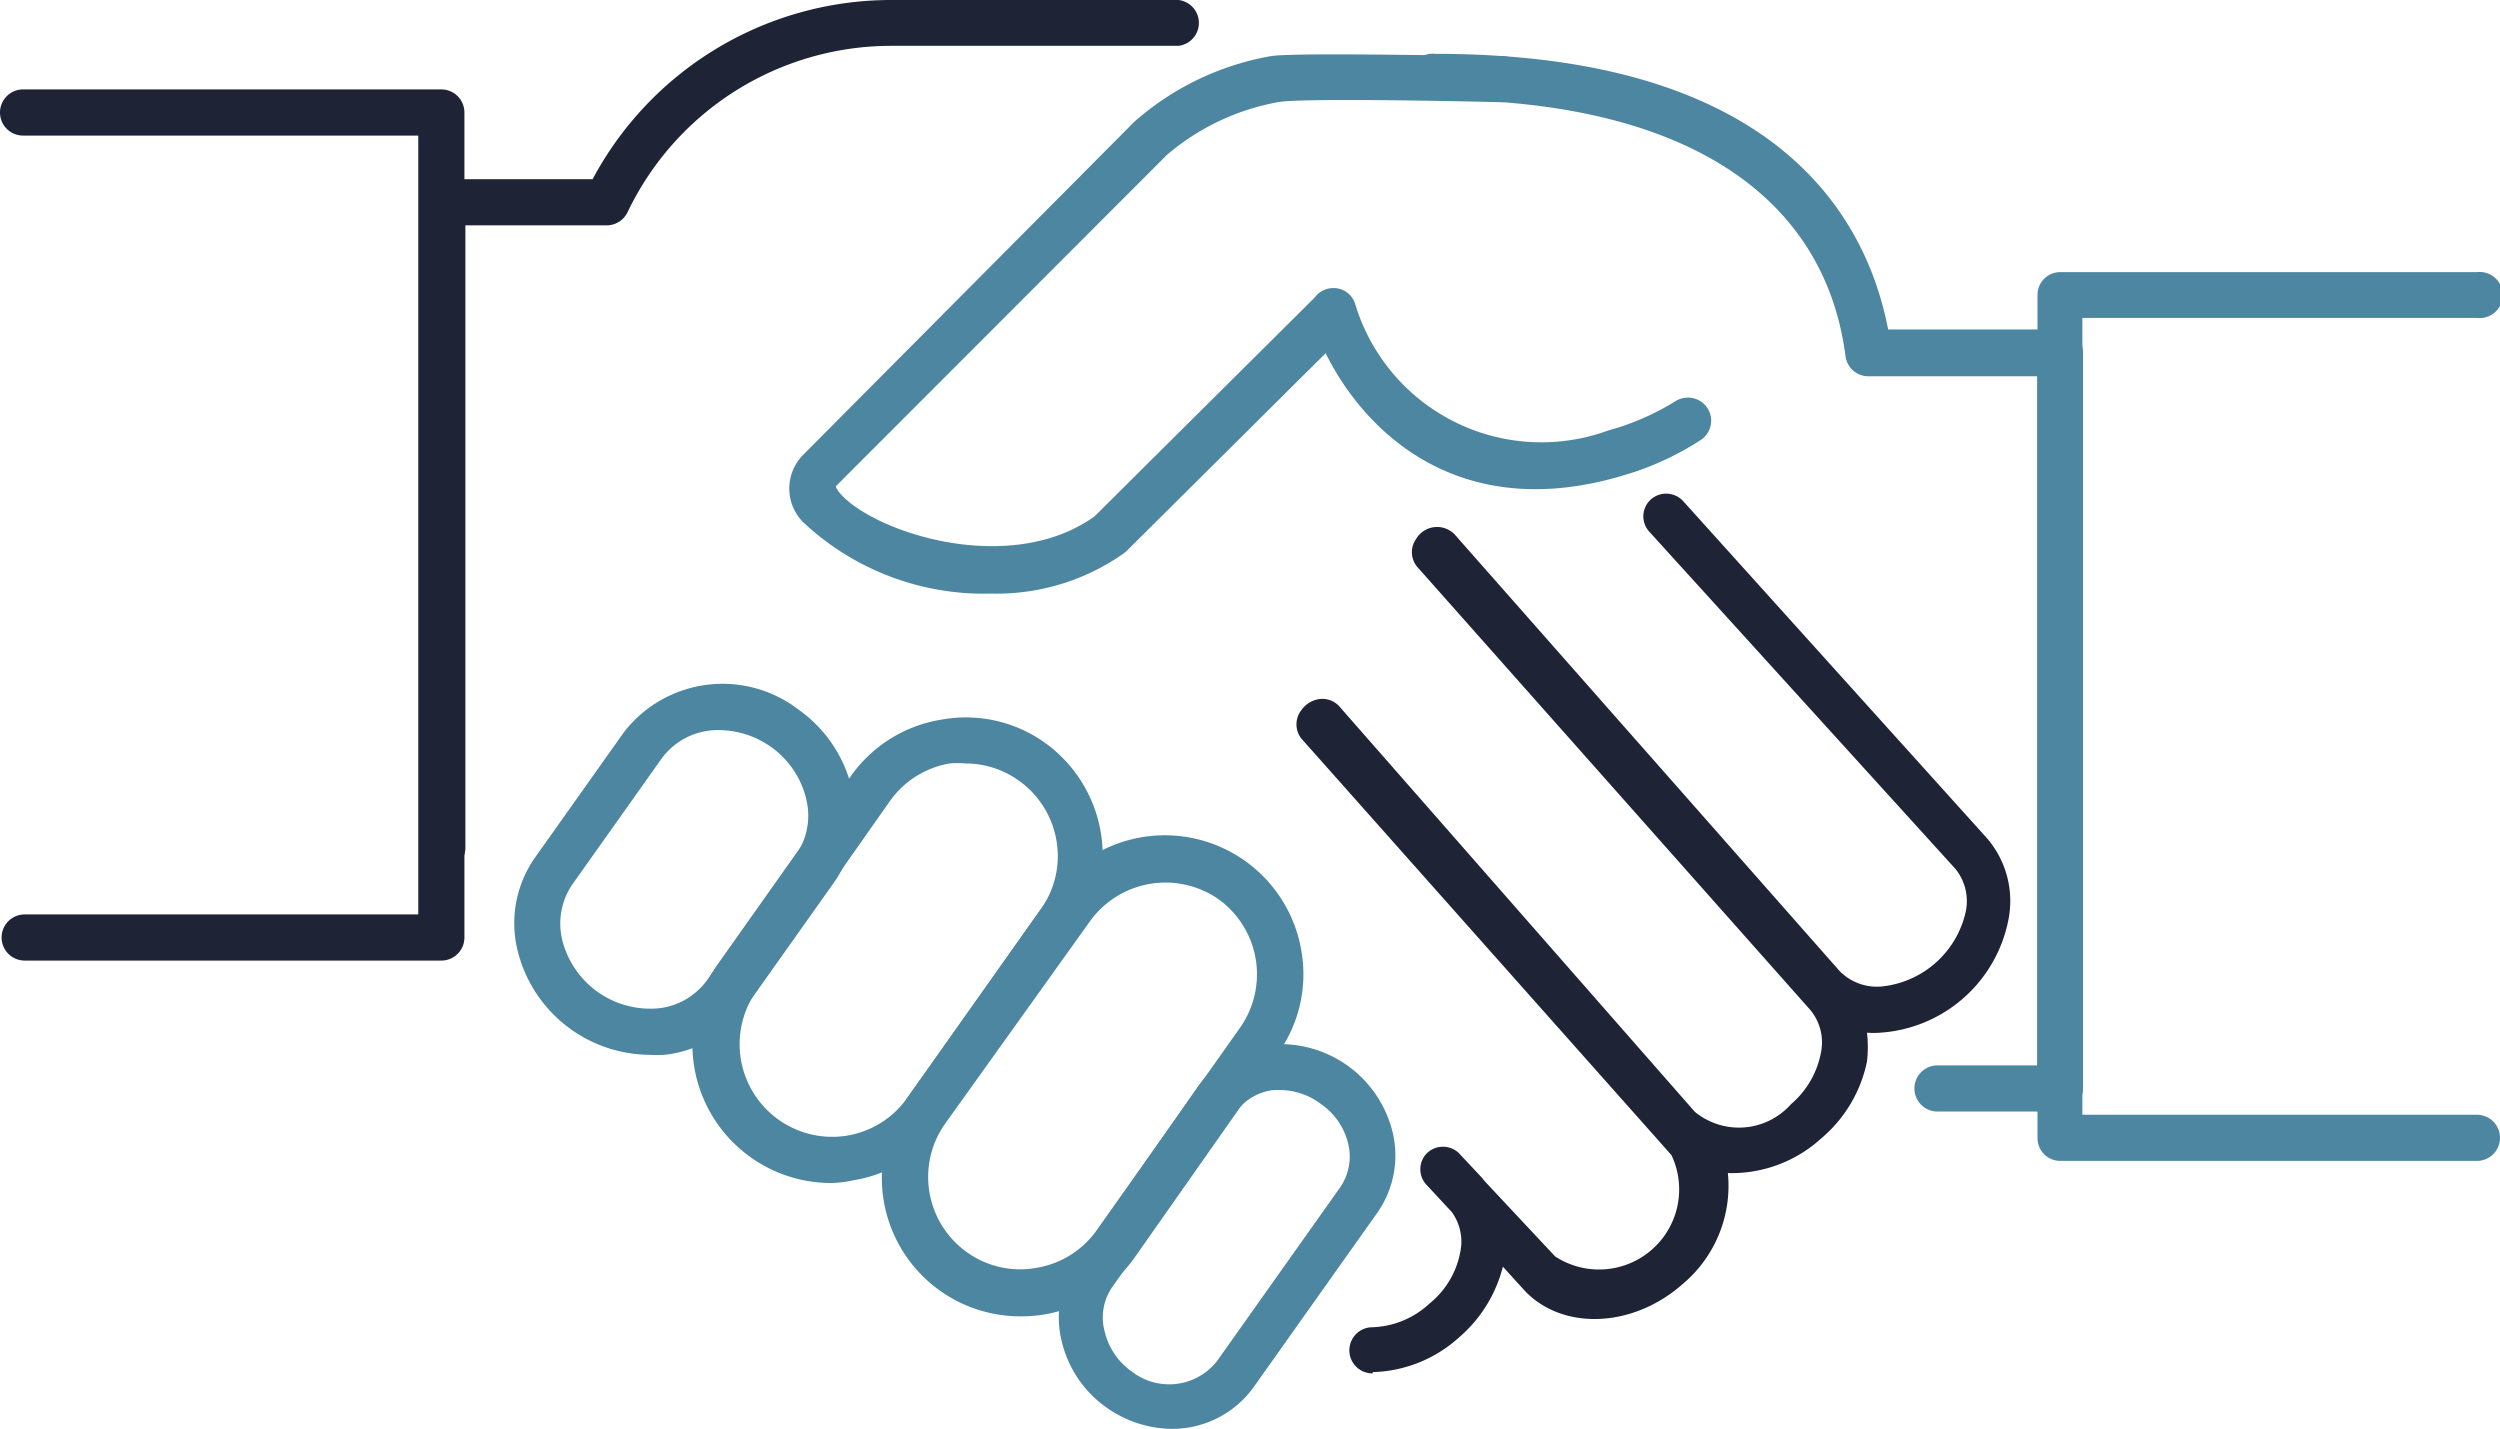
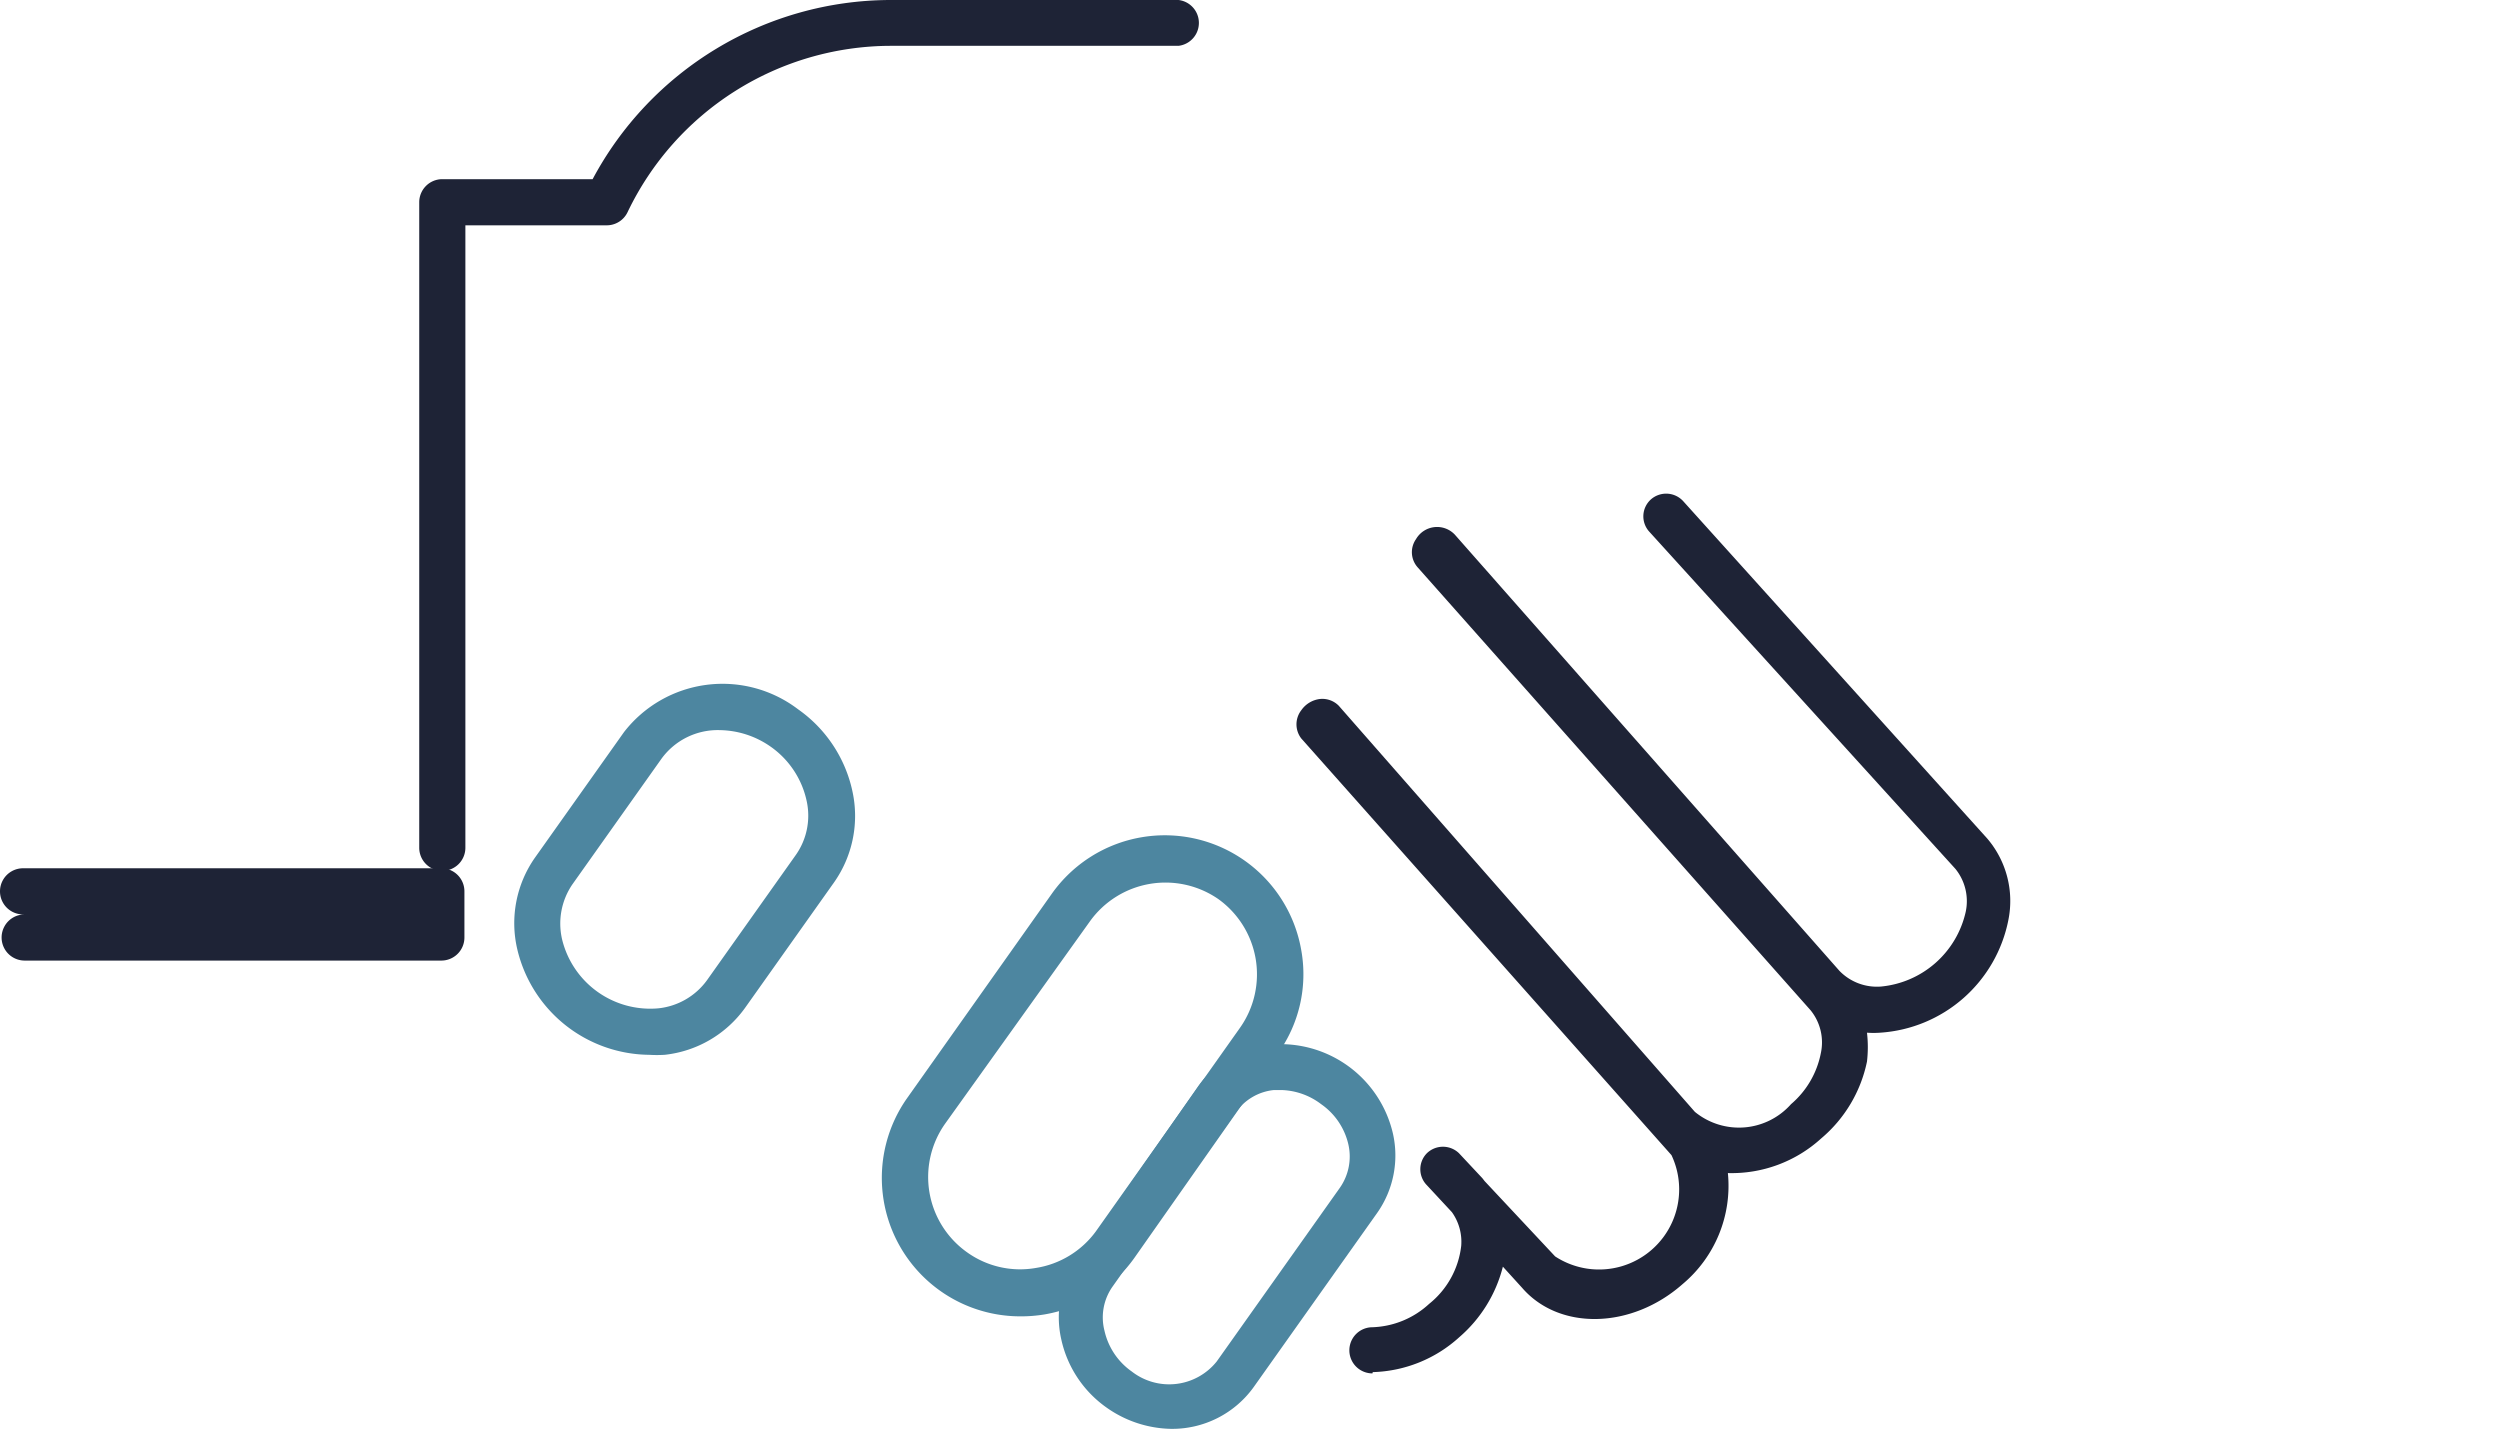
<svg xmlns="http://www.w3.org/2000/svg" id="Layer_1" data-name="Layer 1" viewBox="0 0 78 44.58">
  <defs>
    <style>.cls-1{fill:#1e2336;}.cls-2{fill:#4d86a0;}</style>
  </defs>
  <title>Partenariat</title>
  <g id="Partenariat">
    <path class="cls-1" d="M15.41,43.65a.72.72,0,0,1-.72-.72V22.79a.72.72,0,0,1,.72-.72H20.1a10.56,10.56,0,0,1,9.28-5.59h9a.72.72,0,0,1,0,1.43h-9a9.12,9.12,0,0,0-8.19,5.19.72.72,0,0,1-.65.41H16.13V42.93A.72.72,0,0,1,15.41,43.65Z" transform="translate(-1.61 -16.48)" />
-     <path class="cls-2" d="M65.88,51.16H62.06a.72.72,0,0,1,0-1.44h3.11V28.22H59.9a.72.72,0,0,1-.71-.63c-.67-5.14-5.21-8-12.79-8a.72.72,0,1,1,0-1.43c10.67,0,13.45,5.12,14.12,8.6h5.36a.71.71,0,0,1,.72.71V50.44A.72.72,0,0,1,65.88,51.16Z" transform="translate(-1.61 -16.48)" />
-     <path class="cls-2" d="M78.89,52.7h-13a.71.71,0,0,1-.71-.72V25.68a.71.71,0,0,1,.71-.71h13a.72.72,0,1,1,0,1.43H66.58V51.26H78.89a.72.72,0,1,1,0,1.44Z" transform="translate(-1.61 -16.48)" />
    <path class="cls-1" d="M44.43,59.33a.72.72,0,0,1,0-1.44,2.74,2.74,0,0,0,1.77-.73,2.71,2.71,0,0,0,1-1.81,1.59,1.59,0,0,0-.29-1.05l-.78-.84a.71.71,0,0,1,0-1,.72.72,0,0,1,1,0l.73.78.07.09,2.2,2.35a2.5,2.5,0,0,0,3.63-3.16l-11.55-13a.72.72,0,0,1,0-.88.83.83,0,0,1,.57-.35.72.72,0,0,1,.6.21L54.49,51.17a2.17,2.17,0,0,0,3-.24,2.79,2.79,0,0,0,.93-1.59A1.59,1.59,0,0,0,58.1,48L45.84,34.18a.71.71,0,0,1-.05-.88A.76.76,0,0,1,47,33.16l12,13.61a1.63,1.63,0,0,0,1.3.49,3,3,0,0,0,2.64-2.33,1.6,1.6,0,0,0-.32-1.34L53.06,33.06a.71.71,0,0,1,.06-1,.72.72,0,0,1,1,.05l9.49,10.53a3,3,0,0,1,.66,2.55,4.37,4.37,0,0,1-4,3.51,2.77,2.77,0,0,1-.41,0,3.93,3.93,0,0,1,0,.9A4.26,4.26,0,0,1,58.43,52a4.15,4.15,0,0,1-2.91,1.08,4,4,0,0,1-1.42,3.47c-1.59,1.4-3.84,1.45-5,.11L48.5,56a4.29,4.29,0,0,1-1.36,2.2,4.18,4.18,0,0,1-2.7,1.09Z" transform="translate(-1.61 -16.48)" />
    <path class="cls-2" d="M21.86,49.39a4.27,4.27,0,0,1-4.11-3.29,3.56,3.56,0,0,1,.55-2.86l2.78-3.92a3.89,3.89,0,0,1,5.43-.71,4.2,4.2,0,0,1,1.72,2.68A3.6,3.6,0,0,1,27.64,44l-2.78,3.92a3.56,3.56,0,0,1-2.51,1.47A4,4,0,0,1,21.86,49.39Zm2.21-10.13a2.17,2.17,0,0,0-1.82.89l-2.78,3.92a2.17,2.17,0,0,0-.32,1.73,2.83,2.83,0,0,0,3,2.14,2.15,2.15,0,0,0,1.52-.88l2.78-3.92h0a2.13,2.13,0,0,0,.34-1.61,2.78,2.78,0,0,0-1.13-1.75A2.83,2.83,0,0,0,24.07,39.26Z" transform="translate(-1.61 -16.48)" />
-     <path class="cls-2" d="M27.55,53.39A4.33,4.33,0,0,1,24,46.57l4.16-5.88A4.29,4.29,0,0,1,31,38.93a4.24,4.24,0,0,1,3.22.73,4.32,4.32,0,0,1,1,6l-4.16,5.88a4.29,4.29,0,0,1-2.8,1.76A3.64,3.64,0,0,1,27.55,53.39ZM31.73,40.3a2.77,2.77,0,0,0-.49,0,2.88,2.88,0,0,0-1.87,1.18L25.21,47.4h0a2.89,2.89,0,0,0,2.84,4.51,2.88,2.88,0,0,0,1.87-1.18l4.16-5.88a2.84,2.84,0,0,0,.49-2.15,2.88,2.88,0,0,0-1.18-1.87A2.85,2.85,0,0,0,31.73,40.3ZM24.62,47h0Z" transform="translate(-1.61 -16.48)" />
    <path class="cls-2" d="M33.44,57.55a4.32,4.32,0,0,1-3.52-6.82h0l4.51-6.37a4.32,4.32,0,0,1,7.78,1.77,4.24,4.24,0,0,1-.73,3.22L37,55.73a4.32,4.32,0,0,1-2.8,1.76A4.49,4.49,0,0,1,33.44,57.55Zm-2.35-6a2.88,2.88,0,0,0,.69,4,2.84,2.84,0,0,0,2.15.49A2.87,2.87,0,0,0,35.8,54.9l4.51-6.37a2.89,2.89,0,0,0-.69-4,2.9,2.9,0,0,0-4,.69Z" transform="translate(-1.61 -16.48)" />
    <path class="cls-2" d="M38.14,61.06a3.59,3.59,0,0,1-2-.66,3.52,3.52,0,0,1-1.42-2.14,3.09,3.09,0,0,1,.49-2.46L39,50.36a3.14,3.14,0,0,1,2.16-1.28,3.6,3.6,0,0,1,3.91,2.77,3.11,3.11,0,0,1-.49,2.47l-3.85,5.43A3.13,3.13,0,0,1,38.14,61.06Zm3.47-10.57-.26,0a1.65,1.65,0,0,0-1.17.68l-3.85,5.44h0A1.67,1.67,0,0,0,36.07,58a2.12,2.12,0,0,0,.85,1.27,1.9,1.9,0,0,0,2.65-.31l3.85-5.43a1.7,1.7,0,0,0,.26-1.34,2.1,2.1,0,0,0-.85-1.26A2.14,2.14,0,0,0,41.61,50.49Zm-5.86,5.72h0Z" transform="translate(-1.61 -16.48)" />
-     <path class="cls-2" d="M32.54,35a8.24,8.24,0,0,1-5.81-2.17,1.49,1.49,0,0,1-.05-2.17L37,20.28a8.71,8.71,0,0,1,4.27-2.05c.79-.12,6.13,0,7.2,0a.72.72,0,0,1,0,1.44c-2.41-.06-6.44-.12-7,0a7.34,7.34,0,0,0-3.46,1.65L27.69,31.65c0,.12.39.64,1.52,1.15,1.93.86,4.69,1.13,6.55-.21l6.76-6.72a1.1,1.1,0,0,0,.15-.16.73.73,0,0,1,.68-.23.7.7,0,0,1,.54.48,6.07,6.07,0,0,0,7.9,3.95l.34-.1A8,8,0,0,0,53.88,29a.73.73,0,0,1,1,.21.72.72,0,0,1-.21,1,9.15,9.15,0,0,1-2.08,1l-.39.12c-5.06,1.49-8-1.35-9.23-3.83l-6.23,6.19-.09.07A6.89,6.89,0,0,1,32.54,35Z" transform="translate(-1.61 -16.48)" />
-     <path class="cls-1" d="M15.38,46.45h-13a.72.72,0,0,1,0-1.44H14.66V20.71H2.33a.72.72,0,0,1,0-1.44H15.38a.72.72,0,0,1,.72.72V45.73A.72.72,0,0,1,15.38,46.45Z" transform="translate(-1.61 -16.48)" />
+     <path class="cls-1" d="M15.38,46.45h-13a.72.72,0,0,1,0-1.44H14.66H2.33a.72.72,0,0,1,0-1.44H15.38a.72.72,0,0,1,.72.72V45.73A.72.72,0,0,1,15.38,46.45Z" transform="translate(-1.61 -16.48)" />
  </g>
</svg>